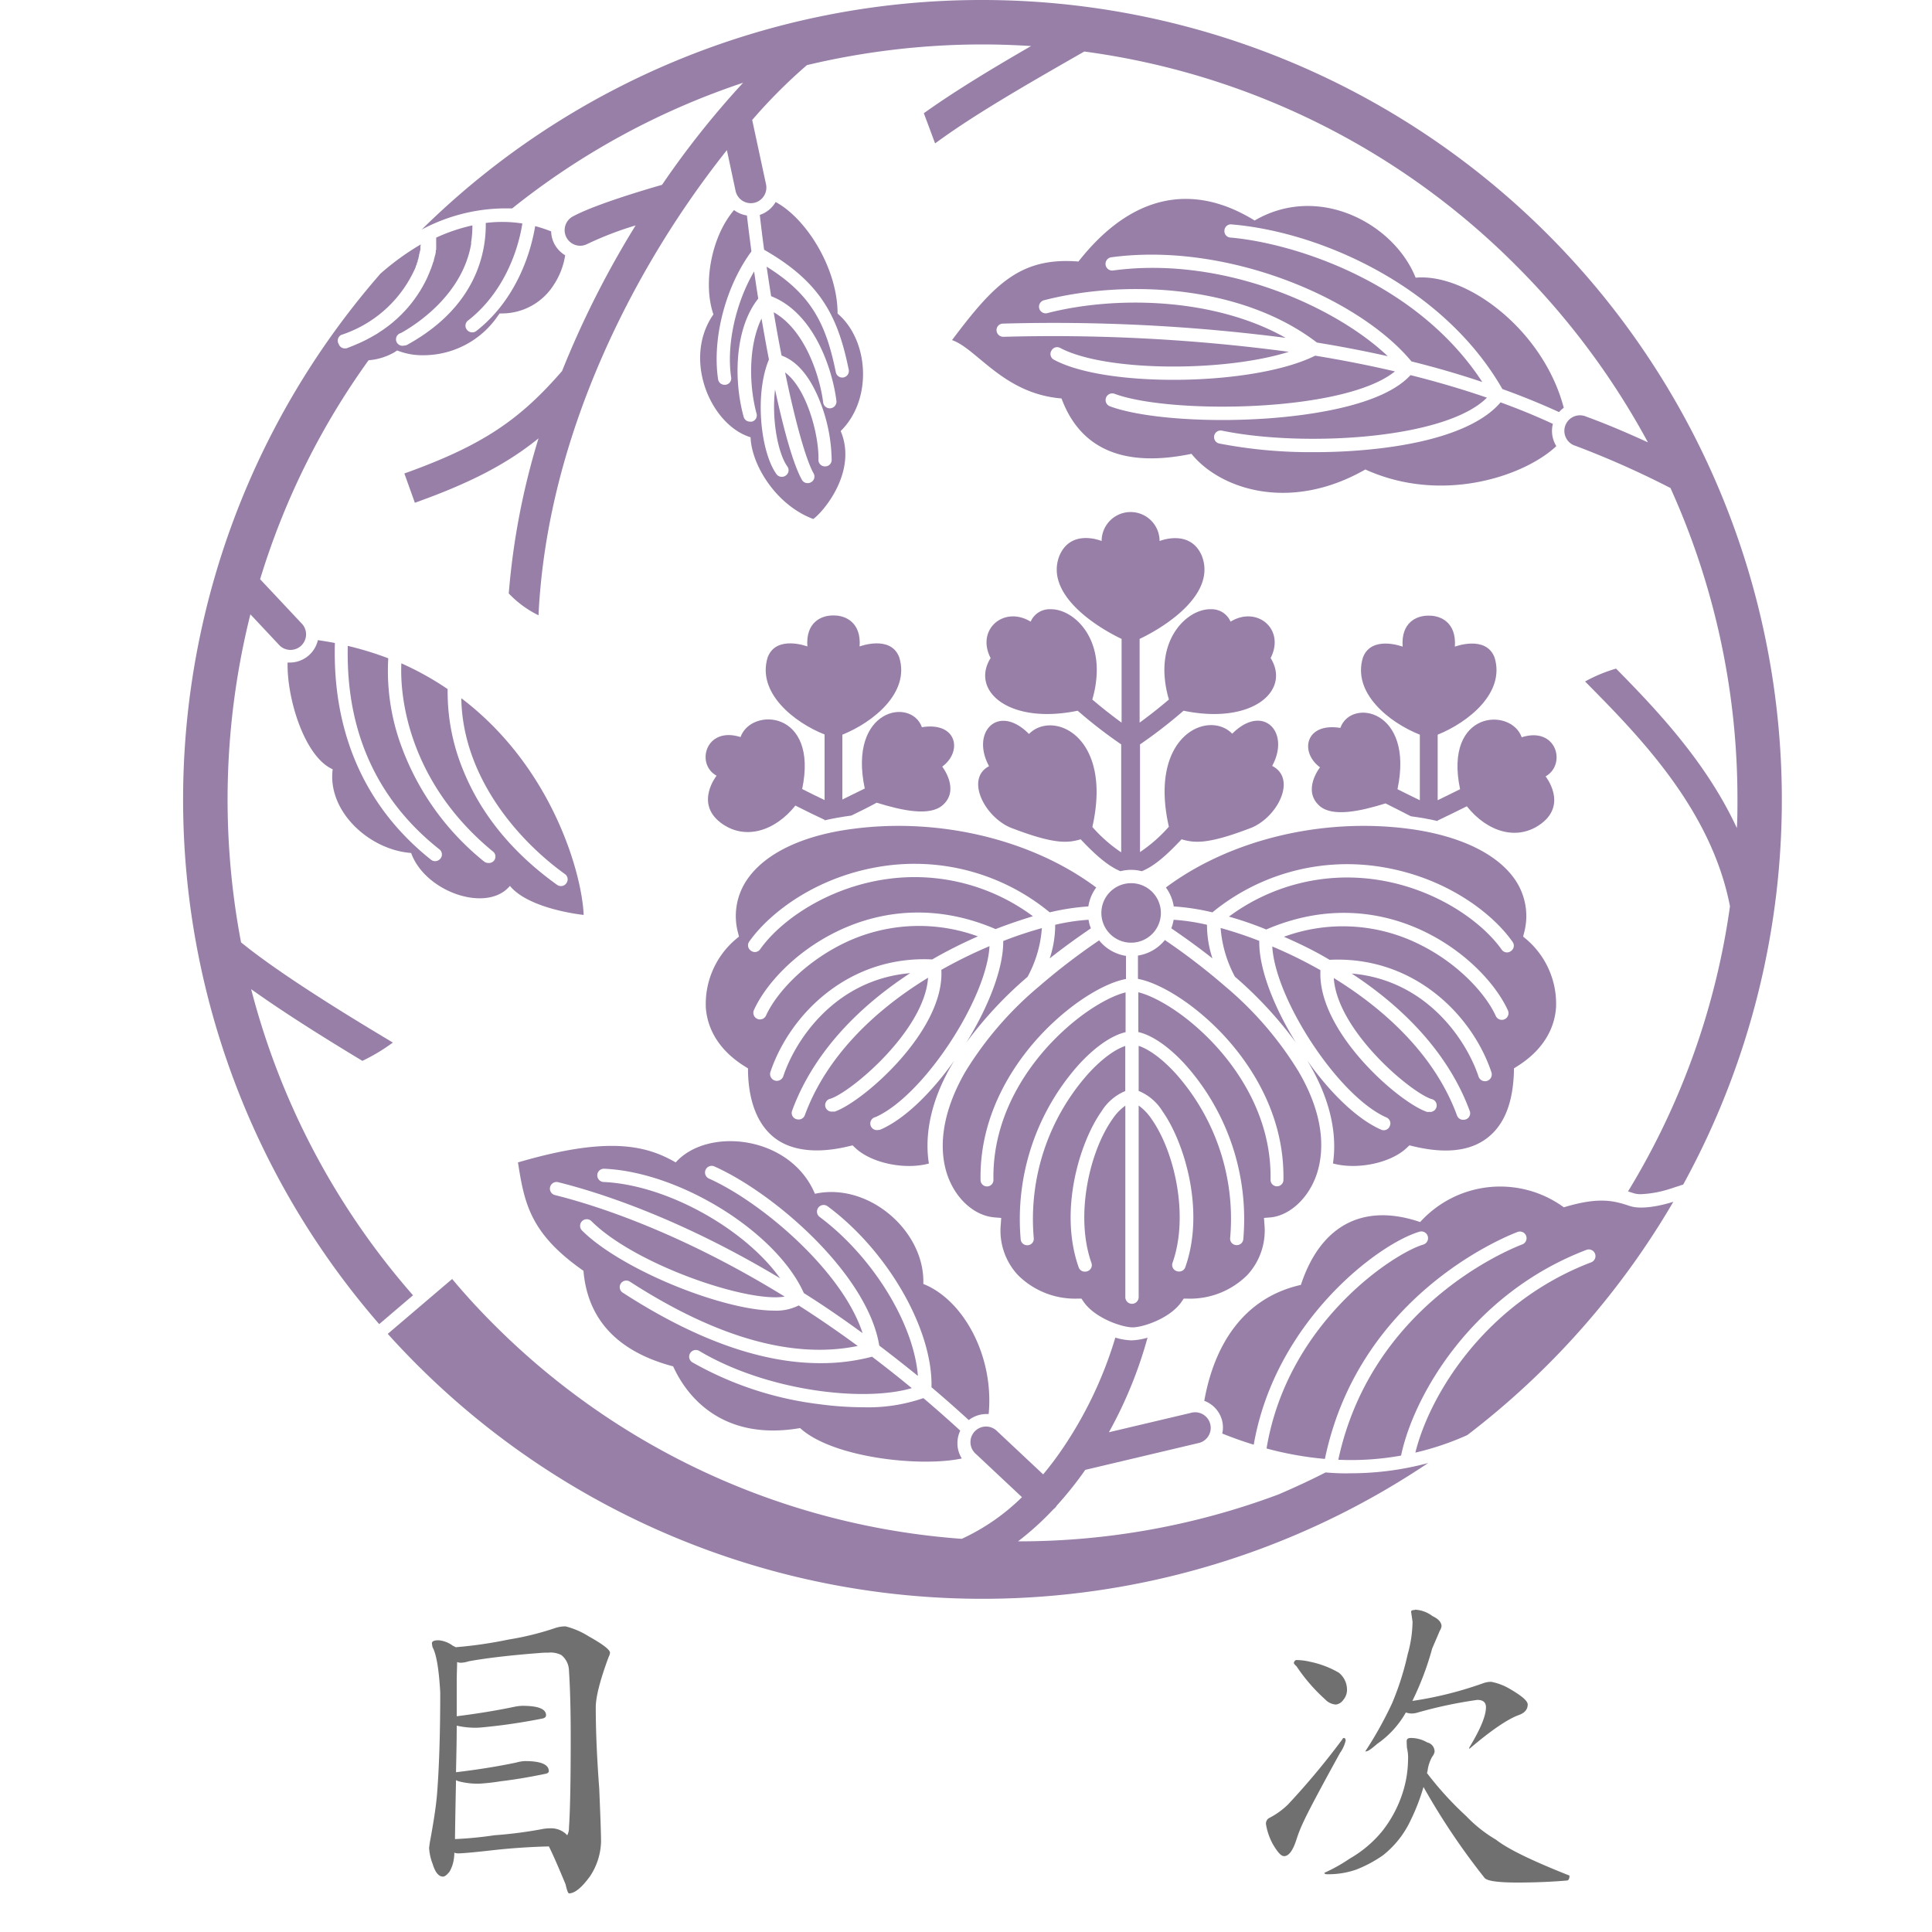
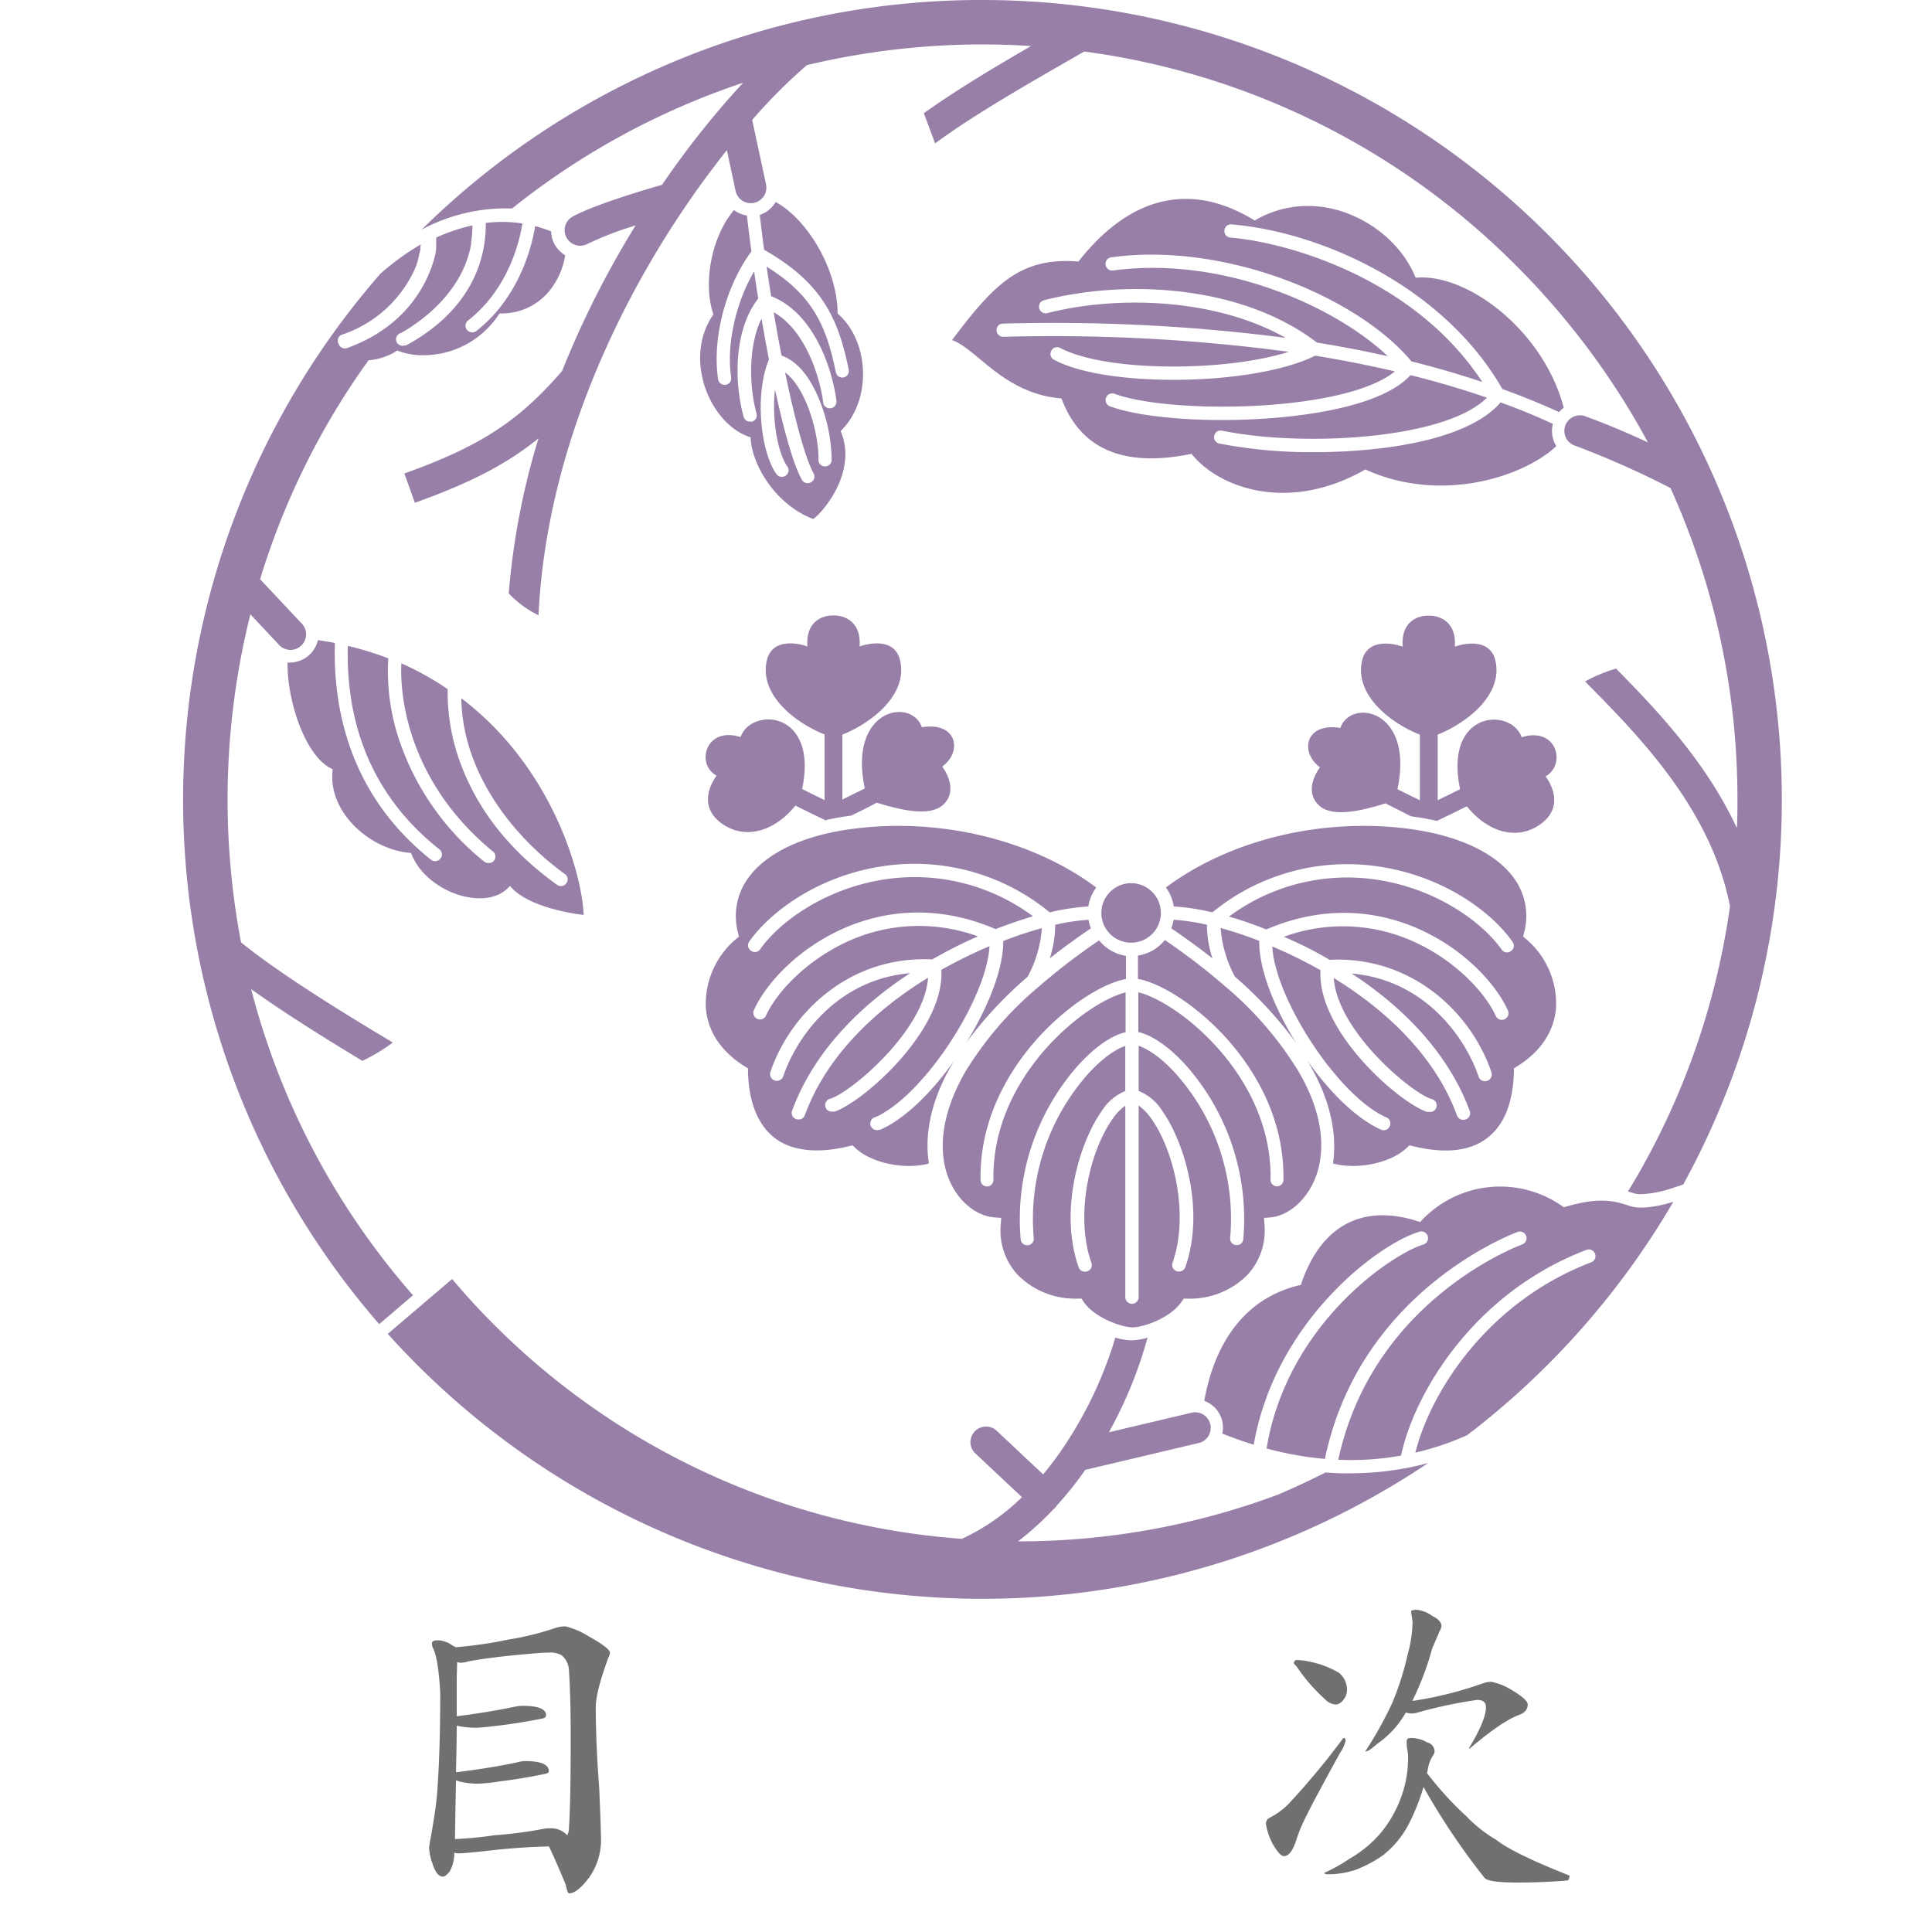
<svg xmlns="http://www.w3.org/2000/svg" id="レイヤー_1" data-name="レイヤー 1" viewBox="0 0 300 300">
  <defs>
    <style>.cls-1{fill:#707070;}.cls-2{fill:#977fa8;}</style>
  </defs>
  <path class="cls-1" d="M68.11,254.7a4.32,4.32,0,0,1,2.22.86,2.83,2.83,0,0,1,.43.22,66.71,66.71,0,0,0,8.2-1.19,44.62,44.62,0,0,0,7.4-1.84,5.41,5.41,0,0,1,1.45-.21,12.4,12.4,0,0,1,3.62,1.56c2.2,1.23,3.29,2.07,3.29,2.54a1.68,1.68,0,0,1-.21.65q-2,5.4-2,7.83,0,5.44.54,12.63c.18,4.24.28,7,.28,8.26a10.2,10.2,0,0,1-1.68,5.29c-1.29,1.79-2.39,2.7-3.29,2.7q-.22,0-.54-1.41c-1-2.41-1.84-4.37-2.59-5.88-2.77.07-5.53.25-8.26.54q-4.76.54-5.83.54a1.55,1.55,0,0,1-.59-.11,6.84,6.84,0,0,1-.11,1.19,5.32,5.32,0,0,1-.65,1.78c-.4.5-.74.75-1,.75-.68,0-1.22-.68-1.62-2a8.12,8.12,0,0,1-.54-2.48l.11-.81c.61-3.27,1-5.85,1.14-7.72q.48-6.25.48-15.6-.31-5.44-1.19-7a3.77,3.77,0,0,1-.1-.65C67.09,254.84,67.43,254.7,68.11,254.7Zm2.54,30.87a57.27,57.27,0,0,0,6.1-.59,66.32,66.32,0,0,0,7.23-.92,6.86,6.86,0,0,1,1.46-.16,3.44,3.44,0,0,1,2.37.81l.27.27a2.41,2.41,0,0,0,.27-1.19c.18-2.62.27-7.29.27-14,0-4.17-.09-7.63-.27-10.36A3.18,3.18,0,0,0,87.17,257a3.62,3.62,0,0,0-2-.38c-.32,0-.75,0-1.29.05q-7,.54-11.12,1.3a4.39,4.39,0,0,1-1.19.22,1.59,1.59,0,0,1-.59-.11c0,.79-.06,1.82-.06,3.07,0,1.88,0,3.66,0,5.35,3.17-.4,6.13-.88,8.91-1.46a6.75,6.75,0,0,1,1.29-.16c2.45,0,3.67.48,3.67,1.46,0,.29-.23.47-.7.54-2.38.47-4.62.82-6.75,1.08-1.8.21-2.91.32-3.34.32a13.13,13.13,0,0,1-3.08-.32c0,2.59-.07,5-.11,7.23q5.07-.6,9.39-1.51a5.66,5.66,0,0,1,1.3-.22c2.48,0,3.72.52,3.72,1.57,0,.21-.21.36-.64.43-2.42.5-4.68.88-6.81,1.13a32.19,32.19,0,0,1-3.4.38,11.9,11.9,0,0,1-3.18-.38l-.38-.16C70.74,279.87,70.68,282.91,70.65,285.57Z" />
  <path class="cls-1" d="M208.68,269.87c.18,0,.27.18.27.43a5.51,5.51,0,0,1-.87,1.89q-4.64,8.42-5.67,10.69a21.55,21.55,0,0,0-1.13,2.86c-.54,1.65-1.17,2.48-1.89,2.48-.47,0-1-.61-1.73-1.84a9.65,9.65,0,0,1-1.08-3.13,1,1,0,0,1,.44-.92,12,12,0,0,0,3-2.15,116.49,116.49,0,0,0,8.42-10.1A.31.31,0,0,1,208.68,269.87Zm-7.35-12.1a9.6,9.6,0,0,1,2.11.27,14.87,14.87,0,0,1,4.43,1.68,3.38,3.38,0,0,1,1.29,2.8,2.41,2.41,0,0,1-.59,1.46,1.61,1.61,0,0,1-1.14.7,2.51,2.51,0,0,1-1.67-.81,27.11,27.11,0,0,1-4.43-5.12c-.28-.26-.43-.44-.43-.54C201,257.92,201.12,257.77,201.33,257.77Zm17.76,12.1a5.07,5.07,0,0,1,2.54.7,1.44,1.44,0,0,1,1.13,1.45,1.7,1.7,0,0,1-.37.76,6.12,6.12,0,0,0-.71,2.11c0,.14-.07.28-.1.43a51.53,51.53,0,0,0,6.1,6.69,21.25,21.25,0,0,0,4.64,3.67q2.64,2.1,11.39,5.56c0,.43-.11.69-.33.76-2.44.21-5,.32-7.71.32-3,0-4.7-.23-5.13-.7a107.22,107.22,0,0,1-9.5-14.14,31.83,31.83,0,0,1-2,5.18,15,15,0,0,1-4.32,5.45,19.91,19.91,0,0,1-4.15,2.21,13.14,13.14,0,0,1-4.49.71c-.28,0-.43-.08-.43-.22a25.65,25.65,0,0,0,3.94-2.21,18.2,18.2,0,0,0,5-4.21,18.83,18.83,0,0,0,3.24-6.1,17.21,17.21,0,0,0,.81-5,6.43,6.43,0,0,0-.16-1.84,11,11,0,0,1-.05-1.13C218.45,270,218.66,269.87,219.09,269.87Zm.6-19.92a4.86,4.86,0,0,1,2.75,1c.94.43,1.4,1,1.4,1.57a1.74,1.74,0,0,1-.27.7c-.5,1.19-.9,2.1-1.18,2.75a45.45,45.45,0,0,1-3.08,8.15,57.56,57.56,0,0,0,11-2.75,3.72,3.72,0,0,1,1.24-.22,9,9,0,0,1,2.86,1.08c1.87,1.08,2.81,1.89,2.81,2.43,0,.8-.48,1.35-1.46,1.68q-2.64,1-7.61,5.23v-.21c1.73-2.85,2.59-4.93,2.59-6.26q0-1.14-1.35-1.14a68.65,68.65,0,0,0-9.39,2,3.15,3.15,0,0,1-.7.11,2.7,2.7,0,0,1-1-.16,14.64,14.64,0,0,1-4.43,4.86c-.9.79-1.47,1.18-1.73,1.18H212a59,59,0,0,0,4.15-7.44,43.5,43.5,0,0,0,2.43-7.62,19.43,19.43,0,0,0,.76-5.07l-.22-1.51C219.09,250.09,219.29,250,219.69,250Z" />
  <path class="cls-2" d="M163,148.82c1.93-1.53,4.06-3.08,6.39-4.67a5.94,5.94,0,0,1-.36-1.33,32,32,0,0,0-5.18.78A16.55,16.55,0,0,1,163,148.82Z" />
  <path class="cls-2" d="M150.05,161.89a61.22,61.22,0,0,1,9.51-10.21,18.56,18.56,0,0,0,2.22-7.56,61.28,61.28,0,0,0-6,2C155.83,150.38,153.47,156.38,150.05,161.89Z" />
  <path class="cls-2" d="M175.64,137.14a4.62,4.62,0,1,0,4.62,4.62h0A4.62,4.62,0,0,0,175.64,137.14Z" />
  <path class="cls-2" d="M204.69,181.56c.82-3.11,1-8.27-3.07-15.21a54,54,0,0,0-11.41-13.22l0,0a99.73,99.73,0,0,0-9.33-7.16,6.67,6.67,0,0,1-4.18,2.41V152c3,.54,7.93,3.27,12.59,8,3.82,3.89,10.2,12.08,10,23.21a1,1,0,0,1-1,1h0a1,1,0,0,1-1-1.05c.18-10.38-5.82-18.06-9.42-21.72-4.36-4.44-8.71-6.78-11.11-7.36v6.18c2.13.47,4.77,2.28,7.3,5.06a36,36,0,0,1,9,27.08,1,1,0,0,1-1,.94h-.1a1,1,0,0,1-.94-1.13,33.89,33.89,0,0,0-8.44-25.49c-2.35-2.58-4.39-3.87-5.77-4.32v7a7.83,7.83,0,0,1,3.71,3.17c3.34,4.72,6.65,15.34,3.54,24.18a1,1,0,0,1-1,.69,1,1,0,0,1-.34-.06,1,1,0,0,1-.64-1.32c2.57-7.29.3-17.25-3.27-22.3a8.1,8.1,0,0,0-2-2.09v29.75a1,1,0,0,1-2.07,0V171.69a7.92,7.92,0,0,0-2,2.09c-3.57,5.05-5.84,15-3.27,22.3a1,1,0,0,1-.64,1.32,1,1,0,0,1-.34.06,1,1,0,0,1-1-.69c-3.11-8.84.2-19.46,3.54-24.18a7.86,7.86,0,0,1,3.7-3.17v-7c-1.38.45-3.41,1.74-5.76,4.32a33.92,33.92,0,0,0-8.45,25.49,1,1,0,0,1-.93,1.13h-.1a1,1,0,0,1-1-.94,36,36,0,0,1,9-27.08c2.53-2.78,5.17-4.59,7.29-5.06v-6.18c-2.4.58-6.74,2.92-11.1,7.36-3.6,3.66-9.6,11.34-9.42,21.72a1,1,0,0,1-1,1.05h0a1,1,0,0,1-1-1c-.2-11.13,6.19-19.32,10-23.21,4.66-4.74,9.58-7.47,12.58-8v-3.59a6.67,6.67,0,0,1-4.17-2.41,99.92,99.92,0,0,0-9.34,7.16l0,0a54.08,54.08,0,0,0-11.42,13.22c-4,6.94-3.88,12.1-3.06,15.21,1.09,4.13,4.23,7.18,7.62,7.43l1,.08-.07,1a10.13,10.13,0,0,0,2.67,7.88,12.54,12.54,0,0,0,9.15,3.65h.71l.31.46c1.76,2.58,6,4,7.63,4s5.87-1.41,7.62-4l.32-.46h.55a12.6,12.6,0,0,0,9.31-3.65,10.16,10.16,0,0,0,2.67-7.88l-.07-1,1-.08C200.46,188.74,203.6,185.69,204.69,181.56Z" />
  <path class="cls-2" d="M182.24,142.82a7.23,7.23,0,0,1-.36,1.33c2.33,1.59,4.46,3.14,6.39,4.67a16.55,16.55,0,0,1-.85-5.22A32.18,32.18,0,0,0,182.24,142.82Z" />
  <path class="cls-2" d="M136.79,175.37a1.06,1.06,0,0,1-.42.09,1,1,0,0,1-.42-2c7.43-3.28,17.25-18.32,17.7-26.54a72.67,72.67,0,0,0-7.48,3.68c.54,9.44-12.15,20.48-16.53,22a1,1,0,0,1-.33,0,1,1,0,0,1-.33-2c3.32-1.12,14.58-10.64,15.13-18.78-8.2,5-15.77,12.17-19.13,21.33a1,1,0,0,1-1,.68,1.13,1.13,0,0,1-.36-.06,1,1,0,0,1-.61-1.33c2.11-5.78,7-13.92,18.32-21.33-11.57,1-17.77,10.23-19.7,16a1,1,0,1,1-2-.66c3-8.9,12.09-18.11,25.14-17.47l.45-.27a73.07,73.07,0,0,1,6.63-3.31,26.68,26.68,0,0,0-20.68,1c-6.24,3-10.63,7.8-12.22,11.29a1,1,0,1,1-1.88-.85c3.69-8.16,18.93-20.55,37.53-12.57,2-.79,4-1.44,5.79-2a30.82,30.82,0,0,0-22.6-5.78c-9.2,1.27-16.55,6.39-19.74,10.89a1,1,0,0,1-1.45.24,1,1,0,0,1-.24-1.44c3.2-4.51,10.66-10.29,21.15-11.74A33,33,0,0,1,163,141.67a35.78,35.78,0,0,1,6-.92,6.63,6.63,0,0,1,1.22-2.94c-9.9-7.4-24.24-10.89-37.75-9.11-7.86,1-13.7,3.83-16.45,7.87a10,10,0,0,0-1.43,8.23l.16.63-.49.41a13.18,13.18,0,0,0-4.66,10.62c.27,3.68,2.37,6.84,6.07,9.14l.48.3v.56c.12,4.72,1.56,8.26,4.16,10.25s6.57,2.48,11.53,1.27l.55-.13.41.39c2.52,2.39,7.74,3.44,11.44,2.43-.55-3.4-.33-9,3.95-16C144.76,169.53,140.58,173.7,136.79,175.37Z" />
  <path class="cls-2" d="M201.23,161.89c-3.42-5.51-5.78-11.51-5.69-15.79a61.42,61.42,0,0,0-6-2,18.89,18.89,0,0,0,2.22,7.56A61.76,61.76,0,0,1,201.23,161.89Z" />
  <path class="cls-2" d="M218.44,178.24l.41-.39.55.13c5,1.21,8.84.79,11.53-1.27s4-5.53,4.15-10.25l0-.56.47-.3c3.7-2.3,5.8-5.46,6.07-9.14A13.17,13.17,0,0,0,237,145.84l-.49-.41.16-.63a10,10,0,0,0-1.43-8.23c-2.75-4-8.6-6.83-16.46-7.87-13.5-1.78-27.84,1.71-37.74,9.11a6.63,6.63,0,0,1,1.22,2.94,35.68,35.68,0,0,1,6,.92,33,33,0,0,1,25.45-7.17c10.49,1.45,18,7.23,21.15,11.74a1,1,0,0,1-.24,1.44,1,1,0,0,1-1.45-.24c-3.2-4.5-10.54-9.62-19.74-10.89a30.81,30.81,0,0,0-22.6,5.78c1.83.52,3.77,1.17,5.79,2,18.6-8,33.83,4.41,37.53,12.57a1,1,0,1,1-1.89.85c-1.58-3.49-6-8.34-12.22-11.29a26.61,26.61,0,0,0-20.67-1c2.17.95,4.39,2,6.63,3.31l.45.27c13.06-.64,22.17,8.57,25.14,17.47a1,1,0,0,1-2,.66c-1.93-5.78-8.15-15-19.7-16,11.3,7.4,16.21,15.54,18.32,21.32a1,1,0,0,1-.61,1.33,1.13,1.13,0,0,1-.36.06,1,1,0,0,1-1-.68c-3.36-9.16-10.93-16.29-19.13-21.33.54,8.14,11.81,17.66,15.13,18.78a1,1,0,0,1-.33,2,1,1,0,0,1-.34,0c-4.38-1.48-17.06-12.52-16.53-22a70.72,70.72,0,0,0-7.48-3.68c.46,8.22,10.27,23.26,17.71,26.54a1,1,0,0,1,.53,1.36,1,1,0,0,1-1.37.53c-3.79-1.67-8-5.84-11.45-10.74,4.29,7.07,4.51,12.64,4,16C210.7,181.68,215.92,180.63,218.44,178.24Z" />
  <path class="cls-2" d="M116.55,67.9c.14,4.23,3.89,10.5,9.73,12.69,1.46-1,6.94-7.31,4.26-13.66,5-4.9,4.39-14.1-.48-18.24,0-7-4.84-14.76-9.62-17.32a4.44,4.44,0,0,1-2.46,2q.31,2.73.67,5.41c8.88,5.07,11.48,10.48,13.14,18.62a1,1,0,0,1-2,.41c-1.48-7.26-3.63-12-10.75-16.4.23,1.55.46,3.07.7,4.58,6.7,2.62,9.52,11.36,10.14,16.25a1,1,0,0,1-2.06.25c-.48-3.83-2.69-11.18-7.68-14,.39,2.33.8,4.58,1.22,6.72,3,1.08,4.82,4.3,5.88,6.91a25.66,25.66,0,0,1,1.9,9.3,1,1,0,0,1-1.05,1,1,1,0,0,1-1-1.06c.08-3.86-1.81-11-5.18-13.53,1.58,7.65,3.21,13.48,4.41,15.65a1,1,0,0,1-.4,1.41,1,1,0,0,1-.5.13,1,1,0,0,1-.91-.53c-1.31-2.36-2.77-7.53-4.16-14-.55,4.61.45,9.9,1.89,11.91a1,1,0,0,1-.24,1.45,1,1,0,0,1-.6.19,1,1,0,0,1-.84-.43c-2.44-3.41-3.43-12.34-1.16-17.79-.4-2.05-.78-4.19-1.15-6.36-2,4.12-2,10.17-.78,14.74a1,1,0,0,1-.72,1.27.9.9,0,0,1-.28,0,1,1,0,0,1-1-.76c-1.55-5.62-1.45-13.65,2.27-18.35-.23-1.4-.44-2.81-.64-4.21-2.85,4.84-4.32,11.36-3.57,16.43a1,1,0,0,1-.88,1.17h-.15a1,1,0,0,1-1-.88c-.94-6.35,1.19-14.44,5.18-19.83-.25-1.89-.49-3.75-.7-5.58a4.46,4.46,0,0,1-2-.84c-3.47,4.05-4.88,11.33-3.2,16.2C105.94,55.75,110.33,66,116.55,67.9Z" />
  <path class="cls-2" d="M62.32,103c-.3,7.16,2.3,19.4,14.16,29.17a1,1,0,0,1-.66,1.83,1.08,1.08,0,0,1-.66-.23,41.1,41.1,0,0,1-13.22-19,33.74,33.74,0,0,1-1.65-12.55A50.79,50.79,0,0,0,54,100.29c-.14,7.24.85,21,14.21,31.58a1,1,0,0,1,.17,1.46,1.05,1.05,0,0,1-.81.39,1,1,0,0,1-.64-.22C52.66,122.15,51.81,107,52,99.84c-.86-.16-1.74-.31-2.64-.44A4.47,4.47,0,0,1,45,102.88h-.34c-.14,5.52,2.61,14.64,7,16.57-.85,6.57,5.73,12.54,12.18,13,2.19,6.09,11.81,9.37,15.34,5.11,3,3.66,11.45,4.51,11.45,4.51-.25-6.36-4.86-22.94-19-33.65C71.81,120.1,79.8,130,87.7,135.71a1,1,0,0,1,.24,1.44,1,1,0,0,1-.84.44,1.08,1.08,0,0,1-.61-.2c-6.86-4.92-11.74-10.87-14.52-17.68A31.88,31.88,0,0,1,69.51,107,46.48,46.48,0,0,0,62.32,103Z" />
  <path class="cls-2" d="M191.29,34.85c13.91,1.18,32.91,9.68,42,25.56,3.06,1.1,6,2.3,8.8,3.58a4.21,4.21,0,0,1,.73-.67c-3.14-12-15-20.94-23-20.2-3.32-8.34-15-14.71-25-8.88-9.6-5.92-19.11-4.13-27.36,6.37-9-.72-13.1,3.5-19.63,12.2,3.88,1.34,8,8.34,17,9.06,3.5,9.42,11.93,10.31,20.18,8.6,4.4,5.45,15.25,9.16,27,2.43,11.83,5.38,24.64,1.08,29.65-3.62-.08-.15-.17-.3-.24-.46a4.45,4.45,0,0,1-.29-3Q237.21,64,233,62.48c-1.91,2.29-6.74,5.72-18.78,7.15a86.82,86.82,0,0,1-10.16.58,74.6,74.6,0,0,1-14.73-1.34,1,1,0,0,1,.42-2c12.41,2.57,34.64,1.4,41.14-5.12q-5.67-1.95-11.87-3.5c-4.3,4.73-15.52,6.23-22,6.71-2.41.17-4.85.26-7.23.26-7.17,0-13.8-.77-17.44-2.13a1,1,0,0,1,.72-1.94c8.56,3.18,35.68,2.93,43.53-3.48q-6-1.4-12.38-2.44c-4.94,2.47-13.63,3.75-22,3.75-7.45,0-14.6-1-18.54-3.11a1,1,0,0,1-.43-1.4,1,1,0,0,1,1.4-.43c7,3.7,25.43,3.76,35.48.59A276.64,276.64,0,0,0,155.8,52.3a1.05,1.05,0,0,1-1.06-1,1,1,0,0,1,1-1.05,280.49,280.49,0,0,1,43.89,2.21c-11.12-6.28-26.45-6.55-37-3.84a1,1,0,0,1-.52-2c12.63-3.23,30.59-2.44,42.38,6.57q5.69.93,11,2.12C207.43,47.65,190,39.7,172.84,42a1,1,0,1,1-.28-2.05c18-2.43,38.49,6.36,46.61,16.17q5.75,1.43,11,3.2c-10.41-15.93-29.87-21.64-39.1-22.43a1,1,0,0,1-.94-1.12A1,1,0,0,1,191.29,34.85Z" />
  <path class="cls-2" d="M236.29,114.48c-1.65-4.68-12.14-4.2-9.57,8.07-1.28.64-2.53,1.25-3.48,1.71V114.08c4.7-1.89,10.55-6.49,8.83-12-1.34-3.5-6.16-1.67-6.16-1.67.27-3.77-2.22-4.81-3.94-4.81h-.23c-1.72,0-4.21,1-3.94,4.81,0,0-4.82-1.83-6.16,1.67-1.72,5.54,4.13,10.14,8.83,12v10.18c-.95-.46-2.2-1.07-3.47-1.71,2.63-12.4-7.23-14.2-8.87-9.52-5.45-.88-6.36,3.76-3.16,6.12,0,0-2.83,3.56-.06,6,2,1.74,6.28.84,10.23-.4,1.09.55,2.64,1.32,3.94,2,1.46.19,2.84.44,4.16.74v-.08c1.13-.52,3-1.46,4.53-2.21,3.18,4,7.89,5.49,11.62,2.64,4-3.06.61-7.28.61-7.28C243.28,118.7,241.72,112.76,236.29,114.48Z" />
  <path class="cls-2" d="M139.63,102.05c-1.33-3.5-6.15-1.67-6.15-1.67.27-3.77-2.23-4.81-3.95-4.81h-.22c-1.72,0-4.22,1-3.94,4.81,0,0-4.83-1.83-6.16,1.67-1.73,5.54,4.13,10.14,8.83,12v10.18c-1-.46-2.2-1.07-3.48-1.71,2.57-12.27-7.92-12.75-9.57-8.07-5.44-1.72-7,4.22-3.72,6,0,0-3.38,4.22.61,7.28,3.74,2.85,8.45,1.34,11.63-2.64,1.48.75,3.4,1.69,4.53,2.21v.08c1.32-.3,2.7-.55,4.16-.74,1.3-.63,2.85-1.4,3.93-2,4,1.24,8.21,2.14,10.23.4,2.77-2.4-.05-6-.05-6,3.2-2.36,2.29-7-3.16-6.12-1.65-4.68-11.5-2.88-8.87,9.52-1.28.64-2.52,1.25-3.48,1.71V114.08C135.51,112.19,141.36,107.59,139.63,102.05Z" />
-   <path class="cls-2" d="M157.41,128.7c6.65,2.53,8.55,2.14,10.4,1.63,2.18,2.32,4.23,4.16,6.18,4.95a6.59,6.59,0,0,1,3.3,0c2-.79,4-2.63,6.18-4.95,1.85.51,3.75.9,10.4-1.63,4.31-1.43,7.68-7.73,3.67-9.77,2.89-5.27-1.44-9.77-6.2-5-3.72-3.78-13.05.3-9.84,14.44a23.14,23.14,0,0,1-4.48,3.94V115.59a73.69,73.69,0,0,0,6.76-5.23c10.64,2.2,16.69-3.08,13.52-8.18,2.3-4.46-2.1-8.17-6.22-5.65a3.19,3.19,0,0,0-3-1.93,4.69,4.69,0,0,0-1,.08,5.48,5.48,0,0,0-1,.29c-2.72,1.07-5.42,4.37-5.27,9.48a16.67,16.67,0,0,0,.7,4.17c-1.71,1.46-3.33,2.7-4.55,3.59v-13c4.56-2.18,11.88-7.19,9.66-12.9-1.81-4.25-6.56-2.3-6.56-2.3a4.49,4.49,0,1,0-9,0s-4.75-2-6.56,2.3c-2.22,5.71,5.1,10.72,9.66,12.9v13c-1.22-.89-2.84-2.13-4.55-3.59a16.63,16.63,0,0,0,.69-4.17c.16-5.11-2.54-8.41-5.26-9.48a5.71,5.71,0,0,0-1-.29,4.8,4.8,0,0,0-1-.08,3.19,3.19,0,0,0-3,1.93c-4.12-2.52-8.52,1.19-6.22,5.65-3.17,5.1,2.88,10.38,13.52,8.18a73.69,73.69,0,0,0,6.76,5.23v16.76a22.85,22.85,0,0,1-4.48-3.94c3.2-14.14-6.12-18.22-9.84-14.44-4.76-4.81-9.09-.31-6.2,5C149.72,121,153.1,127.27,157.41,128.7Z" />
  <path class="cls-2" d="M152.54,0A123.72,123.72,0,0,0,65.48,35.65a27.73,27.73,0,0,1,12.58-3.29c.49,0,1,0,1.47,0a116.22,116.22,0,0,1,35.86-19.51A137.2,137.2,0,0,0,102.8,28.7c-3.1.89-10.52,3.11-13.87,4.92a2.42,2.42,0,0,0,1.15,4.54,2.48,2.48,0,0,0,1.15-.29A52.51,52.51,0,0,1,98.7,35,146.5,146.5,0,0,0,87.28,57.61c-6.57,7.58-12.35,11.57-24.49,15.91l1.63,4.55c8.57-3.06,14.26-6,19.2-10A112.77,112.77,0,0,0,79,92.15a16.15,16.15,0,0,0,4.62,3.39c1.09-22.9,10.29-42.87,17.82-55.61a147.35,147.35,0,0,1,11.43-16.62l1.35,6.33a2.42,2.42,0,0,0,2.36,1.91,2.94,2.94,0,0,0,.51-.05,2.43,2.43,0,0,0,1.86-2.87l-2.15-10a81.88,81.88,0,0,1,8.5-8.52A117.79,117.79,0,0,1,152.54,6.9c2.54,0,5.06.09,7.57.25C153.43,11,148,14.34,143.45,17.58c.62,1.64,1.33,3.55,1.75,4.69C151,18,158.43,13.68,168.37,8a116.39,116.39,0,0,1,67.08,33.27,118.09,118.09,0,0,1,20.44,27.42c-2.8-1.29-6.21-2.77-9.59-4a2.42,2.42,0,1,0-1.65,4.54,141.32,141.32,0,0,1,14.74,6.55,116.87,116.87,0,0,1,10.4,48.4c0,1.47,0,2.94-.09,4.4-4.72-10.18-12.35-18.26-18.76-24.76a23.56,23.56,0,0,0-4.81,2c8.34,8.43,19.56,19.78,22.5,34.9A115.75,115.75,0,0,1,252.8,185l.94.3a3.59,3.59,0,0,0,1.1.13,16.87,16.87,0,0,0,4.36-.79l2.17-.71A124.19,124.19,0,0,0,152.54,0Z" />
-   <path class="cls-2" d="M104.92,180.5c-4.78-2.79-10.85-4-24.49,0,1,6.37,1.89,11.05,10.17,16.83.61,7.17,4.86,12.44,13.93,14.84,2.48,5.47,8.36,11.54,19.71,9.58,5,4.6,18.63,6.1,25.11,4.72a4.39,4.39,0,0,1-.68-2.24,4.48,4.48,0,0,1,.44-2.08c-1.92-1.76-3.84-3.45-5.73-5.05a26.29,26.29,0,0,1-9.34,1.42,52.07,52.07,0,0,1-6.84-.48,52.82,52.82,0,0,1-19.68-6.49,1,1,0,0,1,1.06-1.78c10.38,6.19,25.4,8,33,5.78-2.08-1.72-4.14-3.34-6.17-4.88a31.08,31.08,0,0,1-8.06,1c-9.13,0-19.39-3.66-30.64-10.94A1,1,0,0,1,97.79,199c13.45,8.7,25.34,12.07,35.4,10q-4.71-3.45-9.17-6.29a7.72,7.72,0,0,1-3.82.8c-4,0-9.14-1.58-11.77-2.49-7.53-2.6-14.61-6.5-18.05-9.94a1,1,0,1,1,1.46-1.46c6.72,6.72,24.24,12.72,30,11.71-16.23-10-29.29-14.17-35.67-15.76a1,1,0,0,1,.5-2c6.25,1.55,18.82,5.53,34.46,14.92-5.47-7.67-17.58-14.51-27.4-14.95a1,1,0,1,1,.09-2.06c11.81.51,26.77,9.86,31,19.31,3,1.88,6,3.94,9.12,6.22-3.08-9.56-15.54-20.27-23.85-24a1,1,0,0,1,.84-1.89c9.62,4.32,23.84,16.92,25.6,27.82q2.94,2.24,6,4.71c-.63-8.11-7-18.52-15.25-24.68a1,1,0,1,1,1.23-1.66c9.38,6.95,16.36,19.18,16.13,28.1q2.87,2.43,5.79,5.1a4.49,4.49,0,0,1,2.73-.94l.36,0c.86-9-3.93-17.74-10.15-20.2.3-8.16-8.47-15.83-16.83-14C122.75,176.32,109.9,174.93,104.92,180.5Z" />
  <path class="cls-2" d="M253.08,187.27c-2.39-.79-4.68-1.49-10.25.2a16.76,16.76,0,0,0-22.31,2.29c-8.46-2.89-15.33.1-18.52,9.76-8.92,2-13.46,9.33-15,18a4.46,4.46,0,0,1,2.79,3.16,4.3,4.3,0,0,1,0,1.92q2.49,1,4.89,1.73c3.32-19.1,19.28-31.17,25.73-33.07a1,1,0,0,1,.59,2c-4.59,1.35-21.09,12.12-24.33,31.66a52.32,52.32,0,0,0,9.06,1.62c5.21-25.07,27.31-34.24,29.91-35.24a1,1,0,0,1,.74,1.93c-2.48.95-23.46,9.67-28.57,33.44a43.69,43.69,0,0,0,9.75-.65c1.92-9.27,11-25.16,28.78-31.94a1,1,0,0,1,.74,1.93c-16.48,6.29-25.12,20.66-27.3,29.55a43.64,43.64,0,0,0,8.06-2.72,124.58,124.58,0,0,0,32-36.24C259.75,186.65,255.45,188.06,253.08,187.27Z" />
  <path class="cls-2" d="M205.83,228.64c-2.4,1.23-4.85,2.36-7.32,3.42a115,115,0,0,1-40.43,7.28,44.89,44.89,0,0,0,5.51-5,2.75,2.75,0,0,0,.26-.22,2,2,0,0,0,.25-.34,55.6,55.6,0,0,0,4.42-5.54L186,224.1a2.42,2.42,0,1,0-1.12-4.7l-12.69,3a66.58,66.58,0,0,0,6-14.69,9.67,9.67,0,0,1-2.49.42,9.39,9.39,0,0,1-2.51-.43,62.62,62.62,0,0,1-8.72,18c-.75,1.06-1.58,2.15-2.49,3.24l-7.11-6.67a2.42,2.42,0,1,0-3.31,3.52l7.13,6.69a32.9,32.9,0,0,1-9.35,6.47A114.36,114.36,0,0,1,76.62,205.6c-2.24-2.24-4.38-4.57-6.41-7l-10,8.52a124.18,124.18,0,0,0,161.55,20.06,46.25,46.25,0,0,1-12,1.59C208.45,228.81,207.15,228.75,205.83,228.64Z" />
  <path class="cls-2" d="M39,153.6c6.06,4.33,13.38,8.78,17.27,11.13A28.83,28.83,0,0,0,61,161.89c-2.55-1.55-16.33-9.65-23.57-15.56a118.66,118.66,0,0,1,1.45-50.94l4.37,4.66a2.42,2.42,0,1,0,3.52-3.31l-6.38-6.8a115.87,115.87,0,0,1,16.84-34,9.54,9.54,0,0,0,4-1.23l.44-.29.49.18a10.59,10.59,0,0,0,3.58.56,14,14,0,0,0,11.53-6.06l.31-.43H78a9.52,9.52,0,0,0,8-4.46,11.51,11.51,0,0,0,1.76-4.57,4.59,4.59,0,0,1-1.65-1.71,4.47,4.47,0,0,1-.53-2,22.49,22.49,0,0,0-2.48-.82c-.82,5-3.4,11.81-9.13,16.28a1,1,0,0,1-.64.22,1.05,1.05,0,0,1-.82-.4,1,1,0,0,1,.18-1.45c5.36-4.18,7.72-10.56,8.42-15.06a21,21,0,0,0-3.07-.24,20.55,20.55,0,0,0-2.61.16c.07,4.6-1.46,13-12.18,18.91a1,1,0,0,1-.5.13,1,1,0,0,1-.51-1.94c2.5-1.38,9.56-6,10.92-13.84h0c0-.09,0-.18,0-.27v0a15.8,15.8,0,0,0,.19-2.61h0a27.56,27.56,0,0,0-5.62,1.9s0,.12,0,.18v.15c0,.06,0,.12,0,.19a1,1,0,0,0,0,.17l0,.2a1.36,1.36,0,0,1,0,.2,1.92,1.92,0,0,1,0,.22,1.52,1.52,0,0,1,0,.21l0,.23c0,.07,0,.15-.05.23s0,.16,0,.24l-.06.24c0,.08,0,.17-.06.26l-.06.25a2.33,2.33,0,0,1-.07.25,2.29,2.29,0,0,1-.07.28c0,.08,0,.17-.08.26l-.09.29-.09.27-.11.3c0,.09-.06.18-.1.27s-.07.21-.12.31-.07.18-.11.27-.09.22-.14.33-.08.17-.11.26-.11.23-.16.35l-.13.26-.18.36-.15.27-.19.35-.16.27-.21.36-.19.28-.22.35-.2.28-.24.35c-.06.09-.13.17-.2.26s-.18.25-.28.37l-.2.25c-.11.12-.21.25-.31.37s-.15.17-.23.26l-.32.36-.27.27c-.1.11-.21.23-.33.34s-.18.17-.27.26l-.36.34-.3.26-.37.32-.32.26-.4.31-.37.27-.39.28-.4.26-.41.28-.44.26-.42.24c-.16.1-.34.19-.51.28l-.39.21-.53.26-.42.2-.56.24-.44.19c-.34.14-.69.27-1,.4a1.12,1.12,0,0,1-.35.06,1,1,0,0,1-1-.69A1,1,0,0,1,53,52a19,19,0,0,0,11.15-9.67h0l.22-.46v0c.07-.14.13-.29.19-.44l0,0c0-.14.11-.28.16-.41l0-.06c0-.13.1-.25.14-.38l0-.08c0-.11.08-.23.11-.34s0-.07,0-.11l.09-.3s0-.09,0-.14l.07-.25a7.42,7.42,0,0,1,.09-.38l.06-.22,0-.14c0-.1,0-.19,0-.29v-.05l.06-.33A40.4,40.4,0,0,0,59,42.56l-.12.16a124.15,124.15,0,0,0,0,162.89l5.25-4.48A116.22,116.22,0,0,1,39,153.6Z" />
</svg>